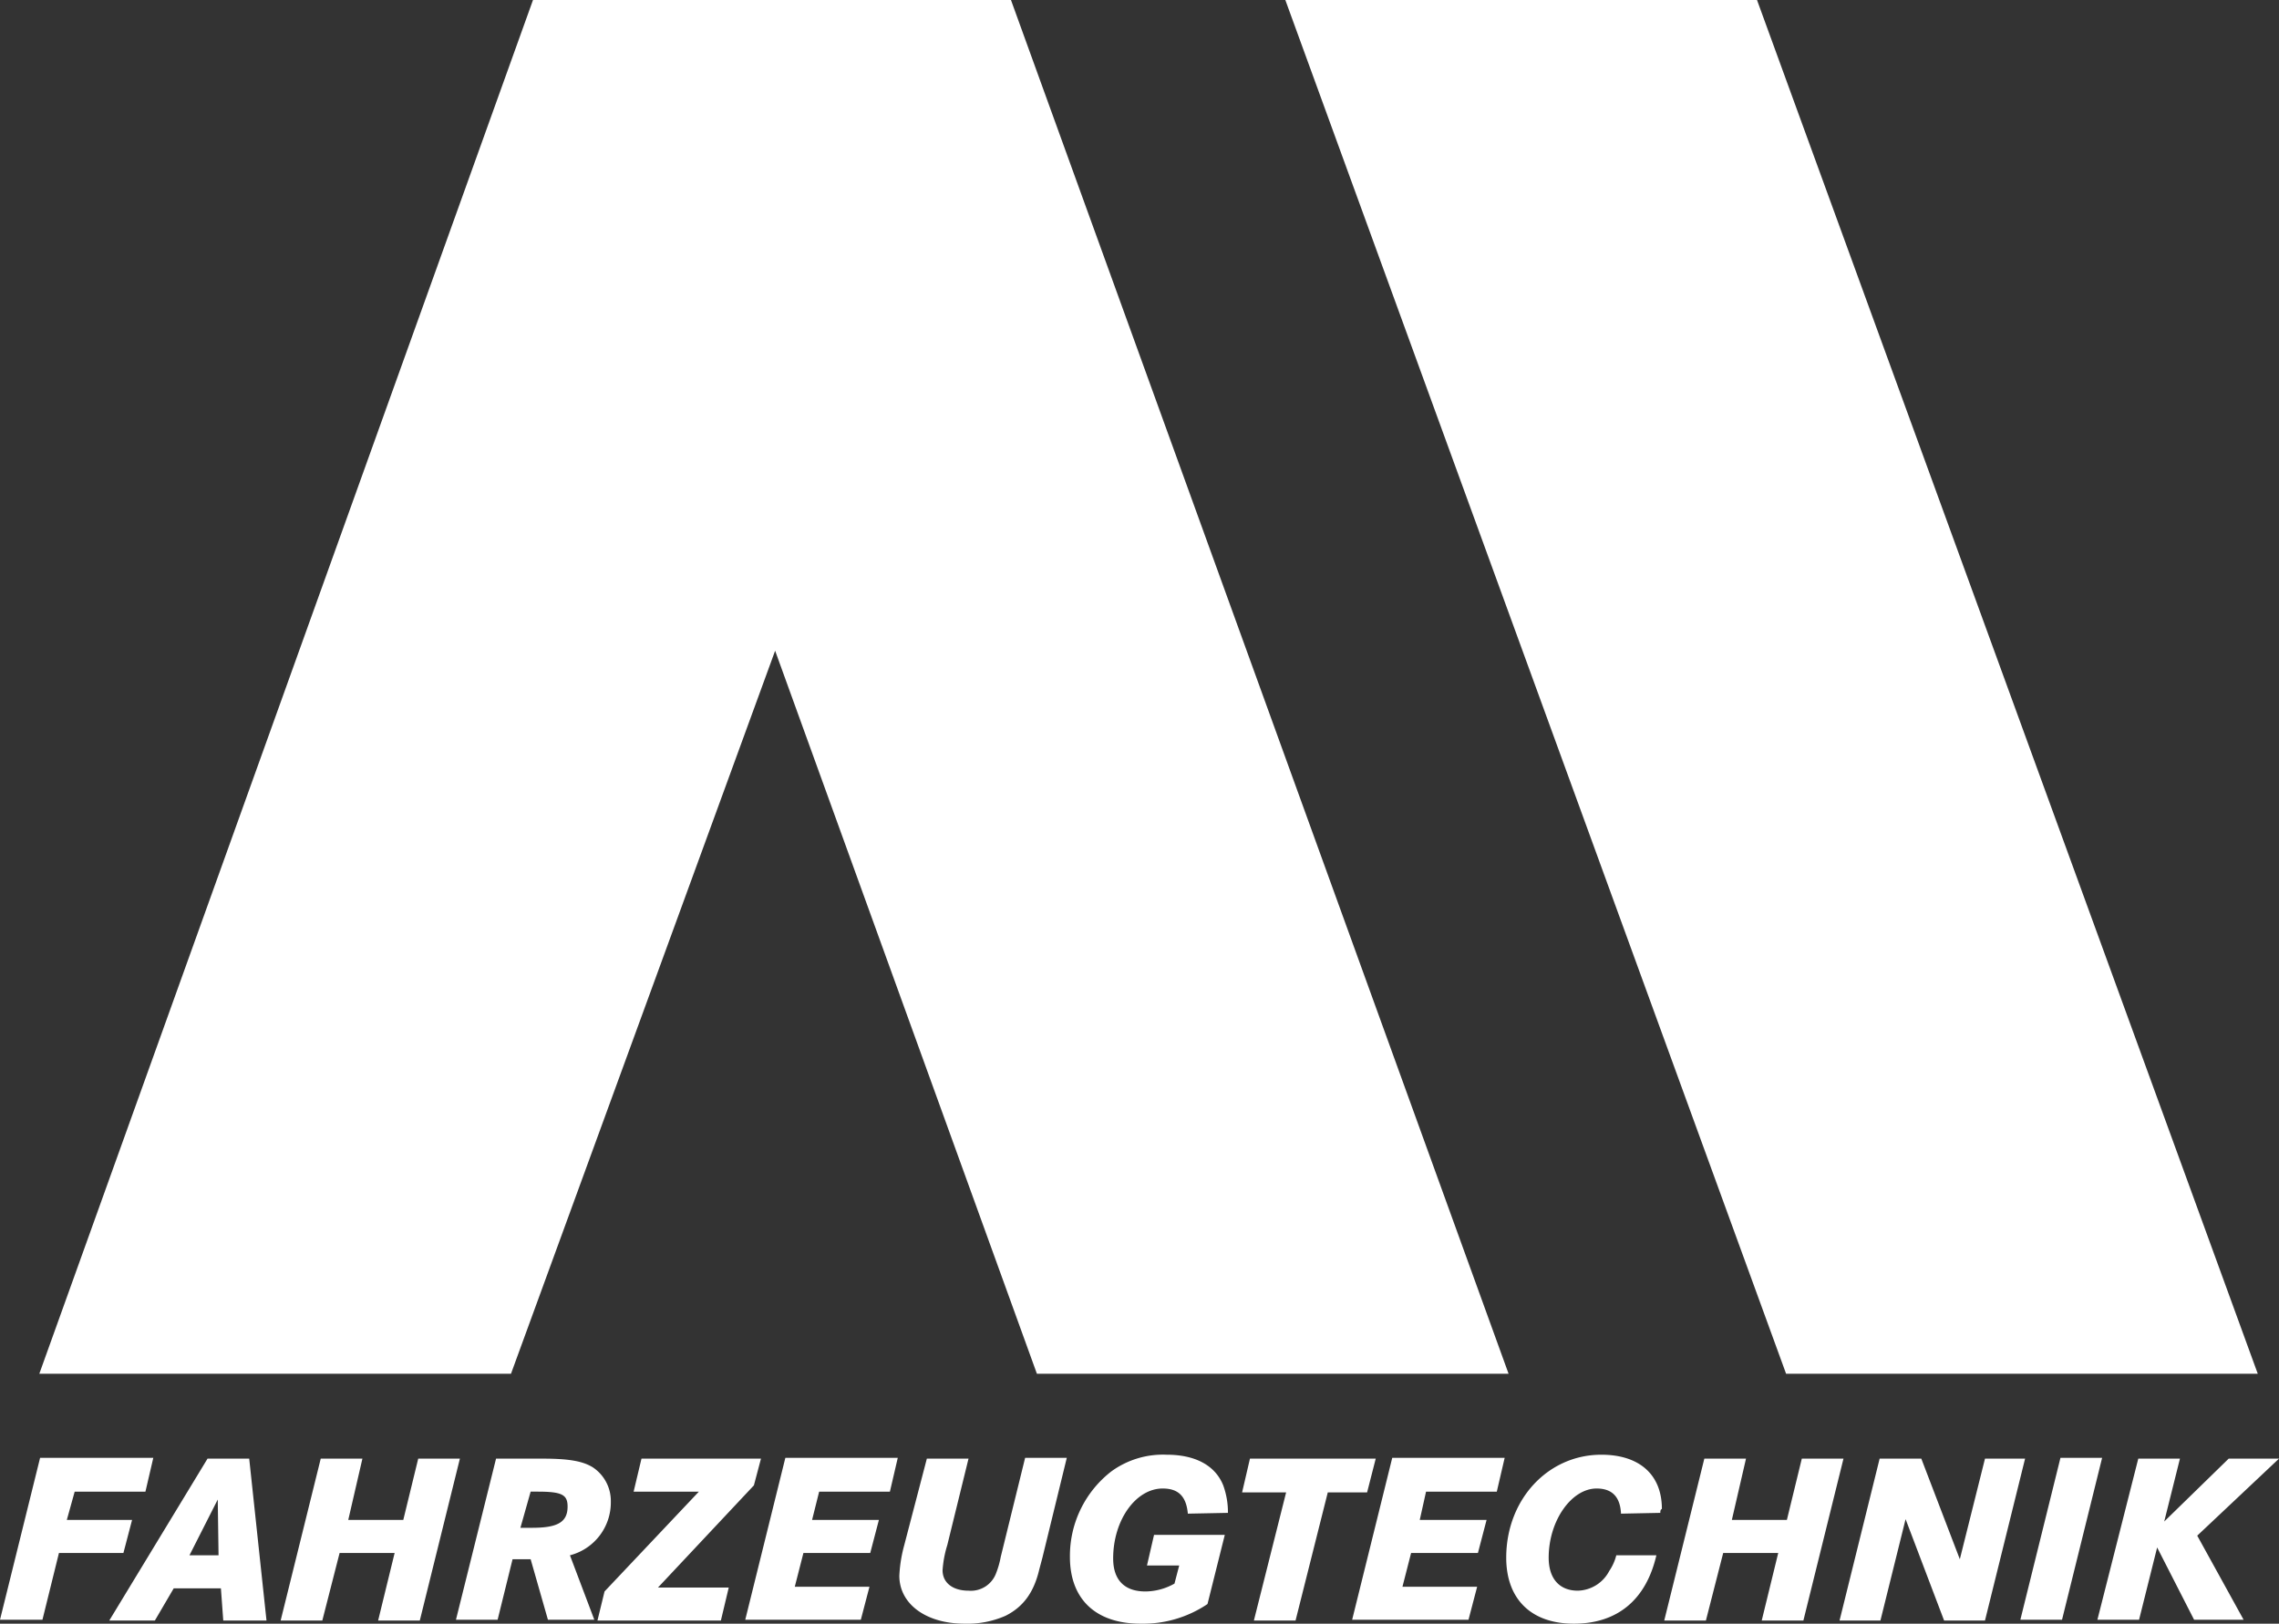
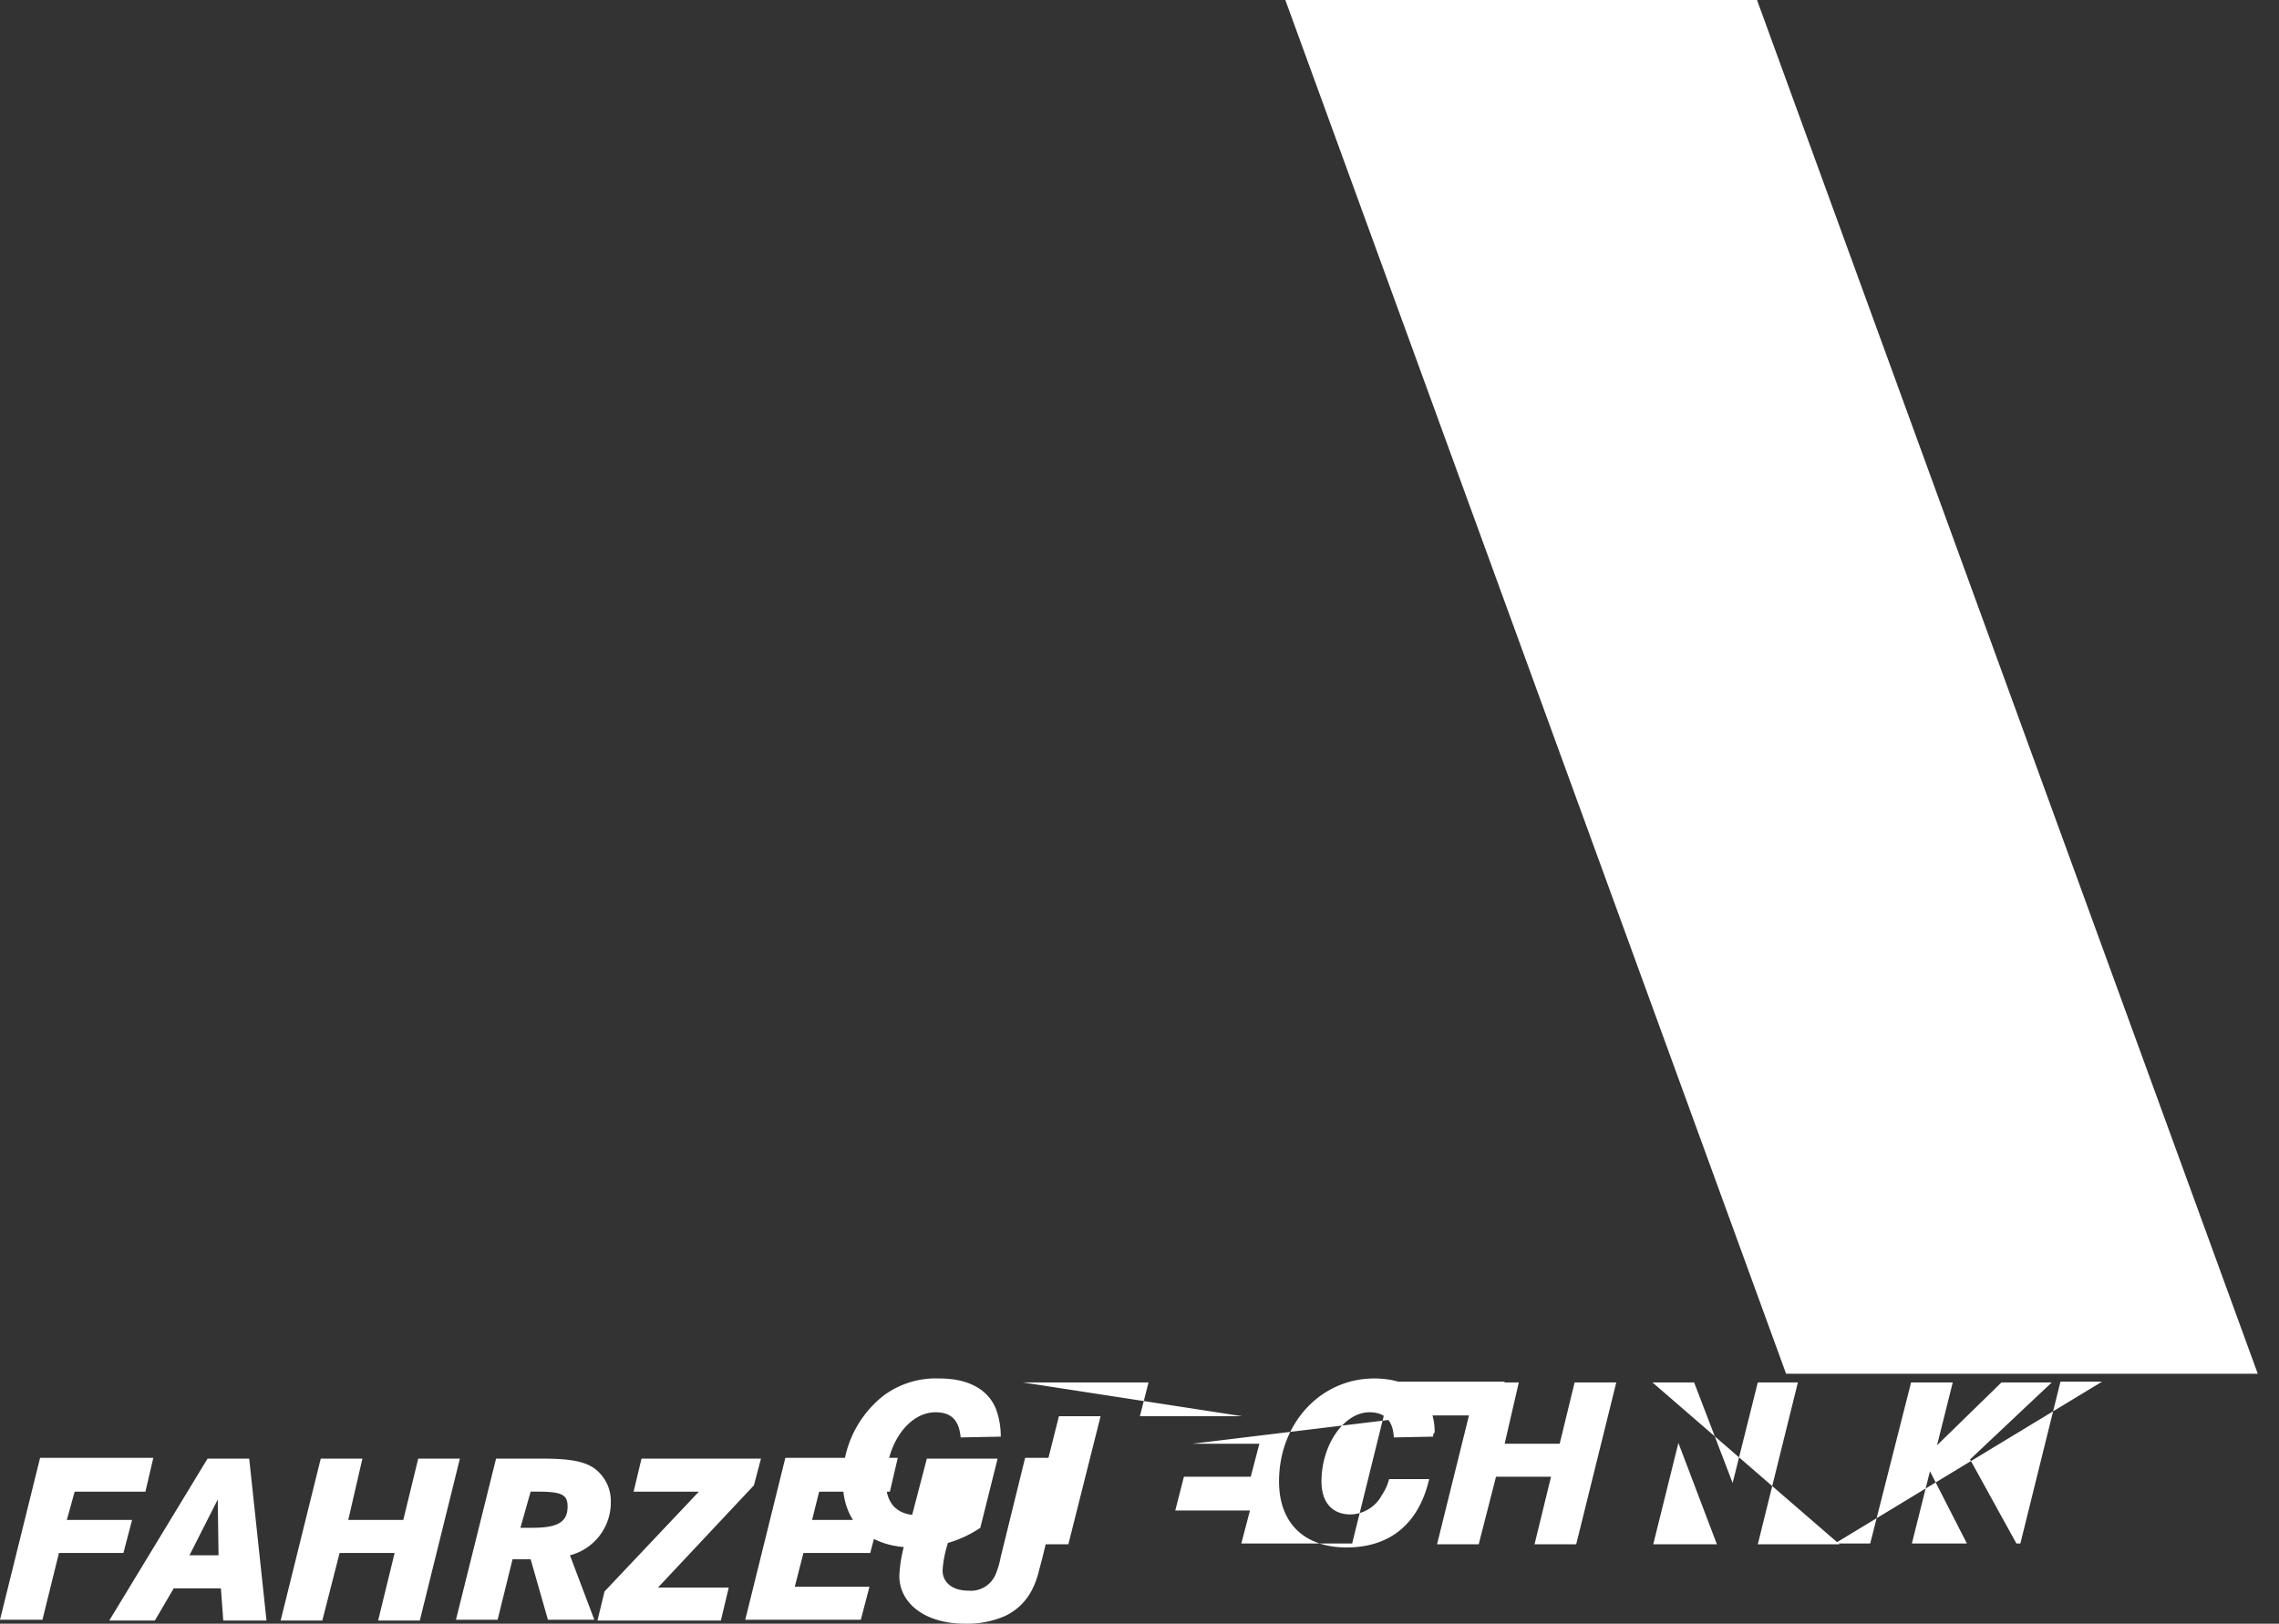
<svg xmlns="http://www.w3.org/2000/svg" id="Ebene_1" data-name="Ebene 1" width="289.9" height="206.6" viewBox="0 0 289.9 206.6">
  <rect x="0" y="0" width="289.9" height="206.6" fill="#333333" stroke="none" />
  <defs>
    <style>
      .cls-1 {
        fill: #fff;
      }
    </style>
  </defs>
-   <path class="cls-1" d="M10,184H70l33.6-92,33.3,92h60L133.6,9.2H72.8Z" transform="translate(-5 -9.2)" />
-   <path class="cls-1" d="M168.5,9.2,232.2,184h60L228.5,9.2ZM13.5,202.6h8.3l-1.1,4.2H12.5l-2.1,8.5H5l5.1-20.6H24.5l-1,4.3h-9Zm17.9-7.8h5.3l2.2,20.6H33.4l-.3-4.1h-6l-2.4,4.1H18.9Zm1.4,12.3-.1-7.1-3.6,7.1Zm16.5-4.5h7l1.9-7.8h5.3l-5.1,20.6H53.1l2.1-8.6h-7L46,215.4H40.7l5.1-20.6h5.3Zm18.8-7.8H74c3.3,0,5.1.3,6.4,1.1a5.14,5.14,0,0,1,2.3,4.4,6.94,6.94,0,0,1-5.2,6.8l3.1,8.2H74.7l-2.2-7.7H70.2l-1.9,7.7H63Zm3.1,8.8h1.5c3.2,0,4.5-.7,4.5-2.7,0-1.5-.7-1.9-3.8-1.9h-.9l-1.3,4.6Zm15.4-8.8h15.2l-.9,3.4-12.2,13h9l-1,4.2H81l.9-3.7,12-12.7H85.6Zm21.7,7.8h8.5l-1.1,4.2h-8.5l-1.1,4.3h9.5l-1.1,4.2H99.8l5.1-20.6h14.3l-1,4.3h-9Zm14.6-7.8h5.3l-2.7,11a13.87,13.87,0,0,0-.6,3.2c0,1.6,1.3,2.6,3.3,2.6a3.42,3.42,0,0,0,3.5-2.2,11.29,11.29,0,0,0,.6-2.1l3.1-12.6h5.3l-3.1,12.7-.4,1.5c-.7,3-2.1,4.8-4.3,5.9a12.07,12.07,0,0,1-5.2,1c-4.9,0-8.3-2.5-8.3-6.1a17.8,17.8,0,0,1,.6-3.8l2.9-11.1Zm28.9,9.7h9l-2.2,8.8a14.65,14.65,0,0,1-8.5,2.5c-5.7,0-9-3.1-9-8.5a13.6,13.6,0,0,1,5.3-10.9,11.17,11.17,0,0,1,7-2.1c3.7,0,6.2,1.4,7.2,3.9a10,10,0,0,1,.6,3.5l-5.1.1c-.2-2.2-1.2-3.2-3.2-3.2-3.4,0-6.3,4-6.3,8.9,0,2.7,1.4,4.2,4.1,4.2a7.64,7.64,0,0,0,3.7-1l.6-2.3h-4.1Zm12.2-9.7h16l-1.1,4.3h-5l-4.1,16.3h-5.3l4.1-16.3H163Zm21.6,7.8h8.5l-1.1,4.2h-8.5l-1.1,4.3h9.5l-1.1,4.2H177l5.1-20.6h14.3l-1,4.3h-9Zm30.6-.9-5,.1c-.1-2.1-1.1-3.2-3.1-3.2-3.2,0-6.1,4.1-6.1,8.8,0,2.7,1.4,4.2,3.7,4.2a4.64,4.64,0,0,0,4-2.5,6.25,6.25,0,0,0,.9-2h5.1c-1.3,5.6-4.9,8.7-10.5,8.7-5.4,0-8.6-3.1-8.6-8.4,0-7.4,5.3-13.1,12.1-13.1,4.8,0,7.7,2.5,7.7,6.9-.2.1-.2.3-.2.5Zm9.1.9h7l1.9-7.8h5.3l-5.1,20.6h-5.3l2.1-8.6h-7l-2.2,8.6h-5.3l5.1-20.6h5.3Zm18.8-7.8h5.3l4.9,12.8,3.2-12.8h5.1l-5.1,20.6h-5.2l-4.9-12.9-3.2,12.9H239Zm23.2,20.5H262l5.1-20.6h5.3Zm9.7-20.5h5.3l-2,8,8.2-8h6.4l-10.4,9.8,5.9,10.7h-6.3l-4.7-9.2-2.3,9.2h-5.3l5.2-20.5Z" transform="translate(-5 -9.2)" />
+   <path class="cls-1" d="M168.5,9.2,232.2,184h60L228.5,9.2ZM13.5,202.6h8.3l-1.1,4.2H12.5l-2.1,8.5H5l5.1-20.6H24.5l-1,4.3h-9Zm17.9-7.8h5.3l2.2,20.6H33.4l-.3-4.1h-6l-2.4,4.1H18.9Zm1.4,12.3-.1-7.1-3.6,7.1Zm16.5-4.5h7l1.9-7.8h5.3l-5.1,20.6H53.1l2.1-8.6h-7L46,215.4H40.7l5.1-20.6h5.3Zm18.8-7.8H74c3.3,0,5.1.3,6.4,1.1a5.14,5.14,0,0,1,2.3,4.4,6.94,6.94,0,0,1-5.2,6.8l3.1,8.2H74.7l-2.2-7.7H70.2l-1.9,7.7H63Zm3.1,8.8h1.5c3.2,0,4.5-.7,4.5-2.7,0-1.5-.7-1.9-3.8-1.9h-.9l-1.3,4.6Zm15.4-8.8h15.2l-.9,3.4-12.2,13h9l-1,4.2H81l.9-3.7,12-12.7H85.6Zm21.7,7.8h8.5l-1.1,4.2h-8.5l-1.1,4.3h9.5l-1.1,4.2H99.8l5.1-20.6h14.3l-1,4.3h-9Zm14.6-7.8h5.3l-2.7,11a13.87,13.87,0,0,0-.6,3.2c0,1.6,1.3,2.6,3.3,2.6a3.42,3.42,0,0,0,3.5-2.2,11.29,11.29,0,0,0,.6-2.1l3.1-12.6h5.3l-3.1,12.7-.4,1.5c-.7,3-2.1,4.8-4.3,5.9a12.07,12.07,0,0,1-5.2,1c-4.9,0-8.3-2.5-8.3-6.1a17.8,17.8,0,0,1,.6-3.8l2.9-11.1Zh9l-2.2,8.8a14.65,14.65,0,0,1-8.5,2.5c-5.7,0-9-3.1-9-8.5a13.6,13.6,0,0,1,5.3-10.9,11.17,11.17,0,0,1,7-2.1c3.7,0,6.2,1.4,7.2,3.9a10,10,0,0,1,.6,3.5l-5.1.1c-.2-2.2-1.2-3.2-3.2-3.2-3.4,0-6.3,4-6.3,8.9,0,2.7,1.4,4.2,4.1,4.2a7.64,7.64,0,0,0,3.7-1l.6-2.3h-4.1Zm12.2-9.7h16l-1.1,4.3h-5l-4.1,16.3h-5.3l4.1-16.3H163Zm21.6,7.8h8.5l-1.1,4.2h-8.5l-1.1,4.3h9.5l-1.1,4.2H177l5.1-20.6h14.3l-1,4.3h-9Zm30.6-.9-5,.1c-.1-2.1-1.1-3.2-3.1-3.2-3.2,0-6.1,4.1-6.1,8.8,0,2.7,1.4,4.2,3.7,4.2a4.64,4.64,0,0,0,4-2.5,6.25,6.25,0,0,0,.9-2h5.1c-1.3,5.6-4.9,8.7-10.5,8.7-5.4,0-8.6-3.1-8.6-8.4,0-7.4,5.3-13.1,12.1-13.1,4.8,0,7.7,2.5,7.7,6.9-.2.1-.2.3-.2.5Zm9.1.9h7l1.9-7.8h5.3l-5.1,20.6h-5.3l2.1-8.6h-7l-2.2,8.6h-5.3l5.1-20.6h5.3Zm18.8-7.8h5.3l4.9,12.8,3.2-12.8h5.1l-5.1,20.6h-5.2l-4.9-12.9-3.2,12.9H239Zm23.2,20.5H262l5.1-20.6h5.3Zm9.7-20.5h5.3l-2,8,8.2-8h6.4l-10.4,9.8,5.9,10.7h-6.3l-4.7-9.2-2.3,9.2h-5.3l5.2-20.5Z" transform="translate(-5 -9.2)" />
</svg>